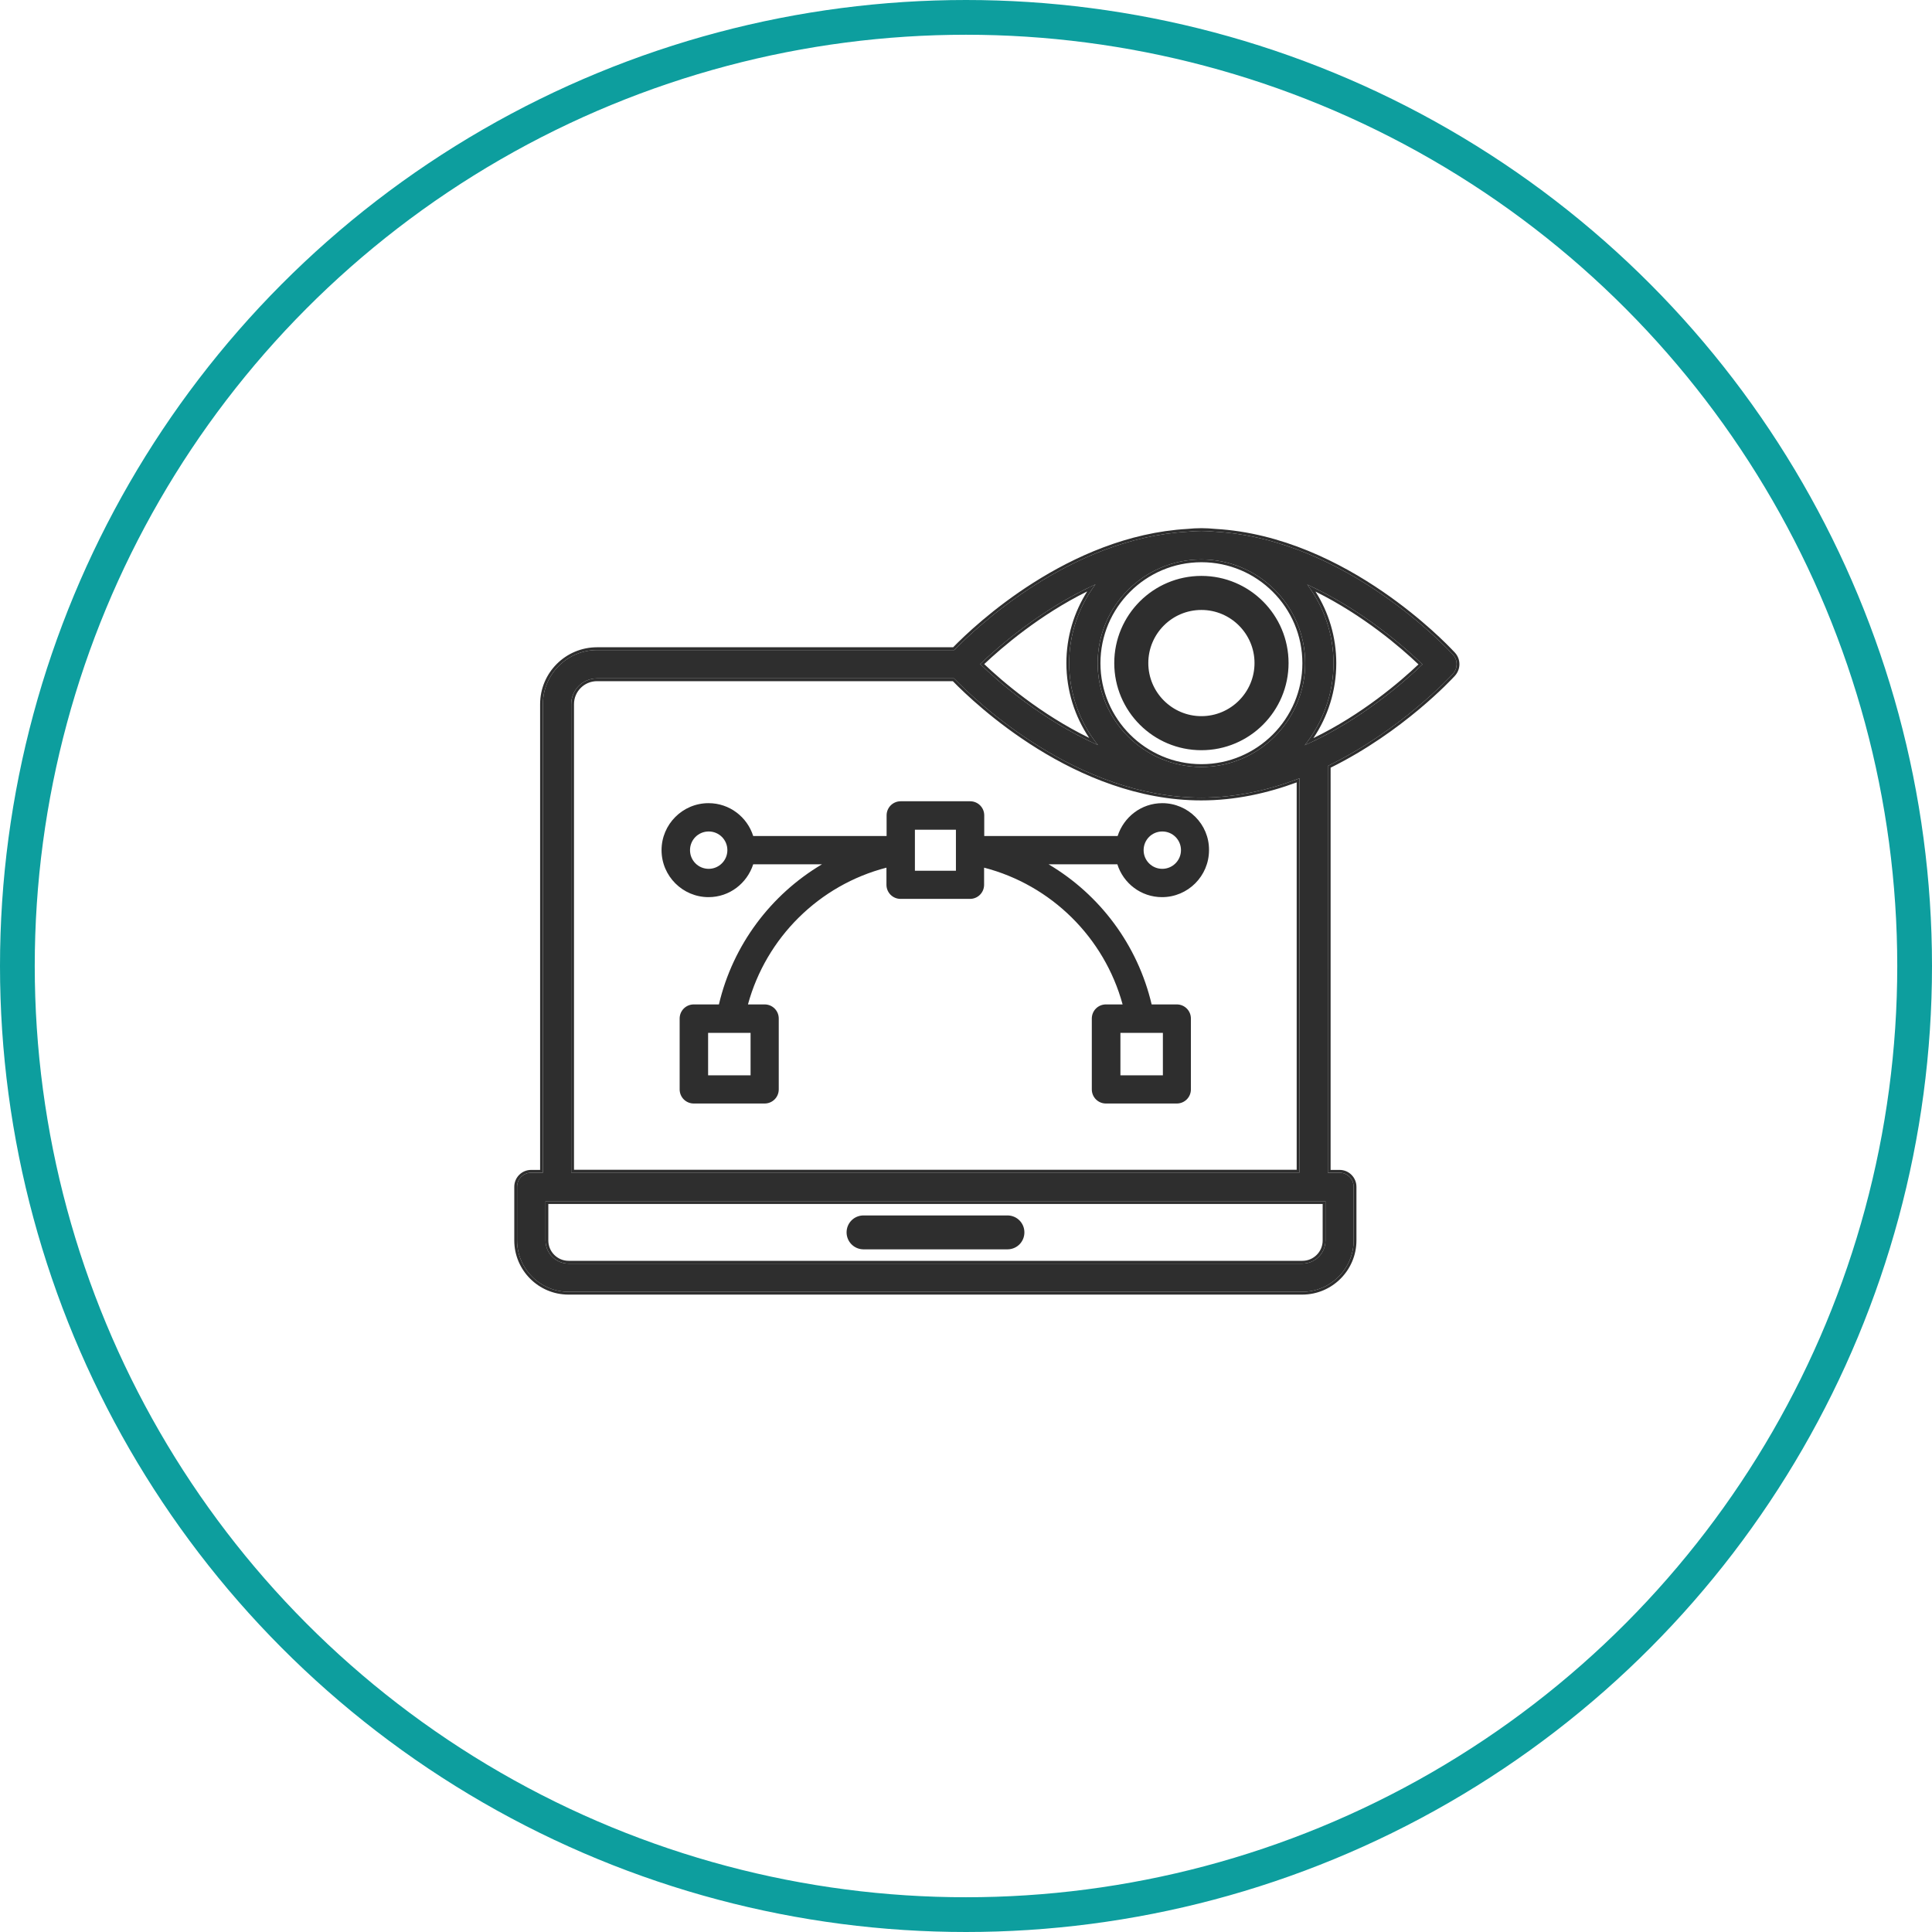
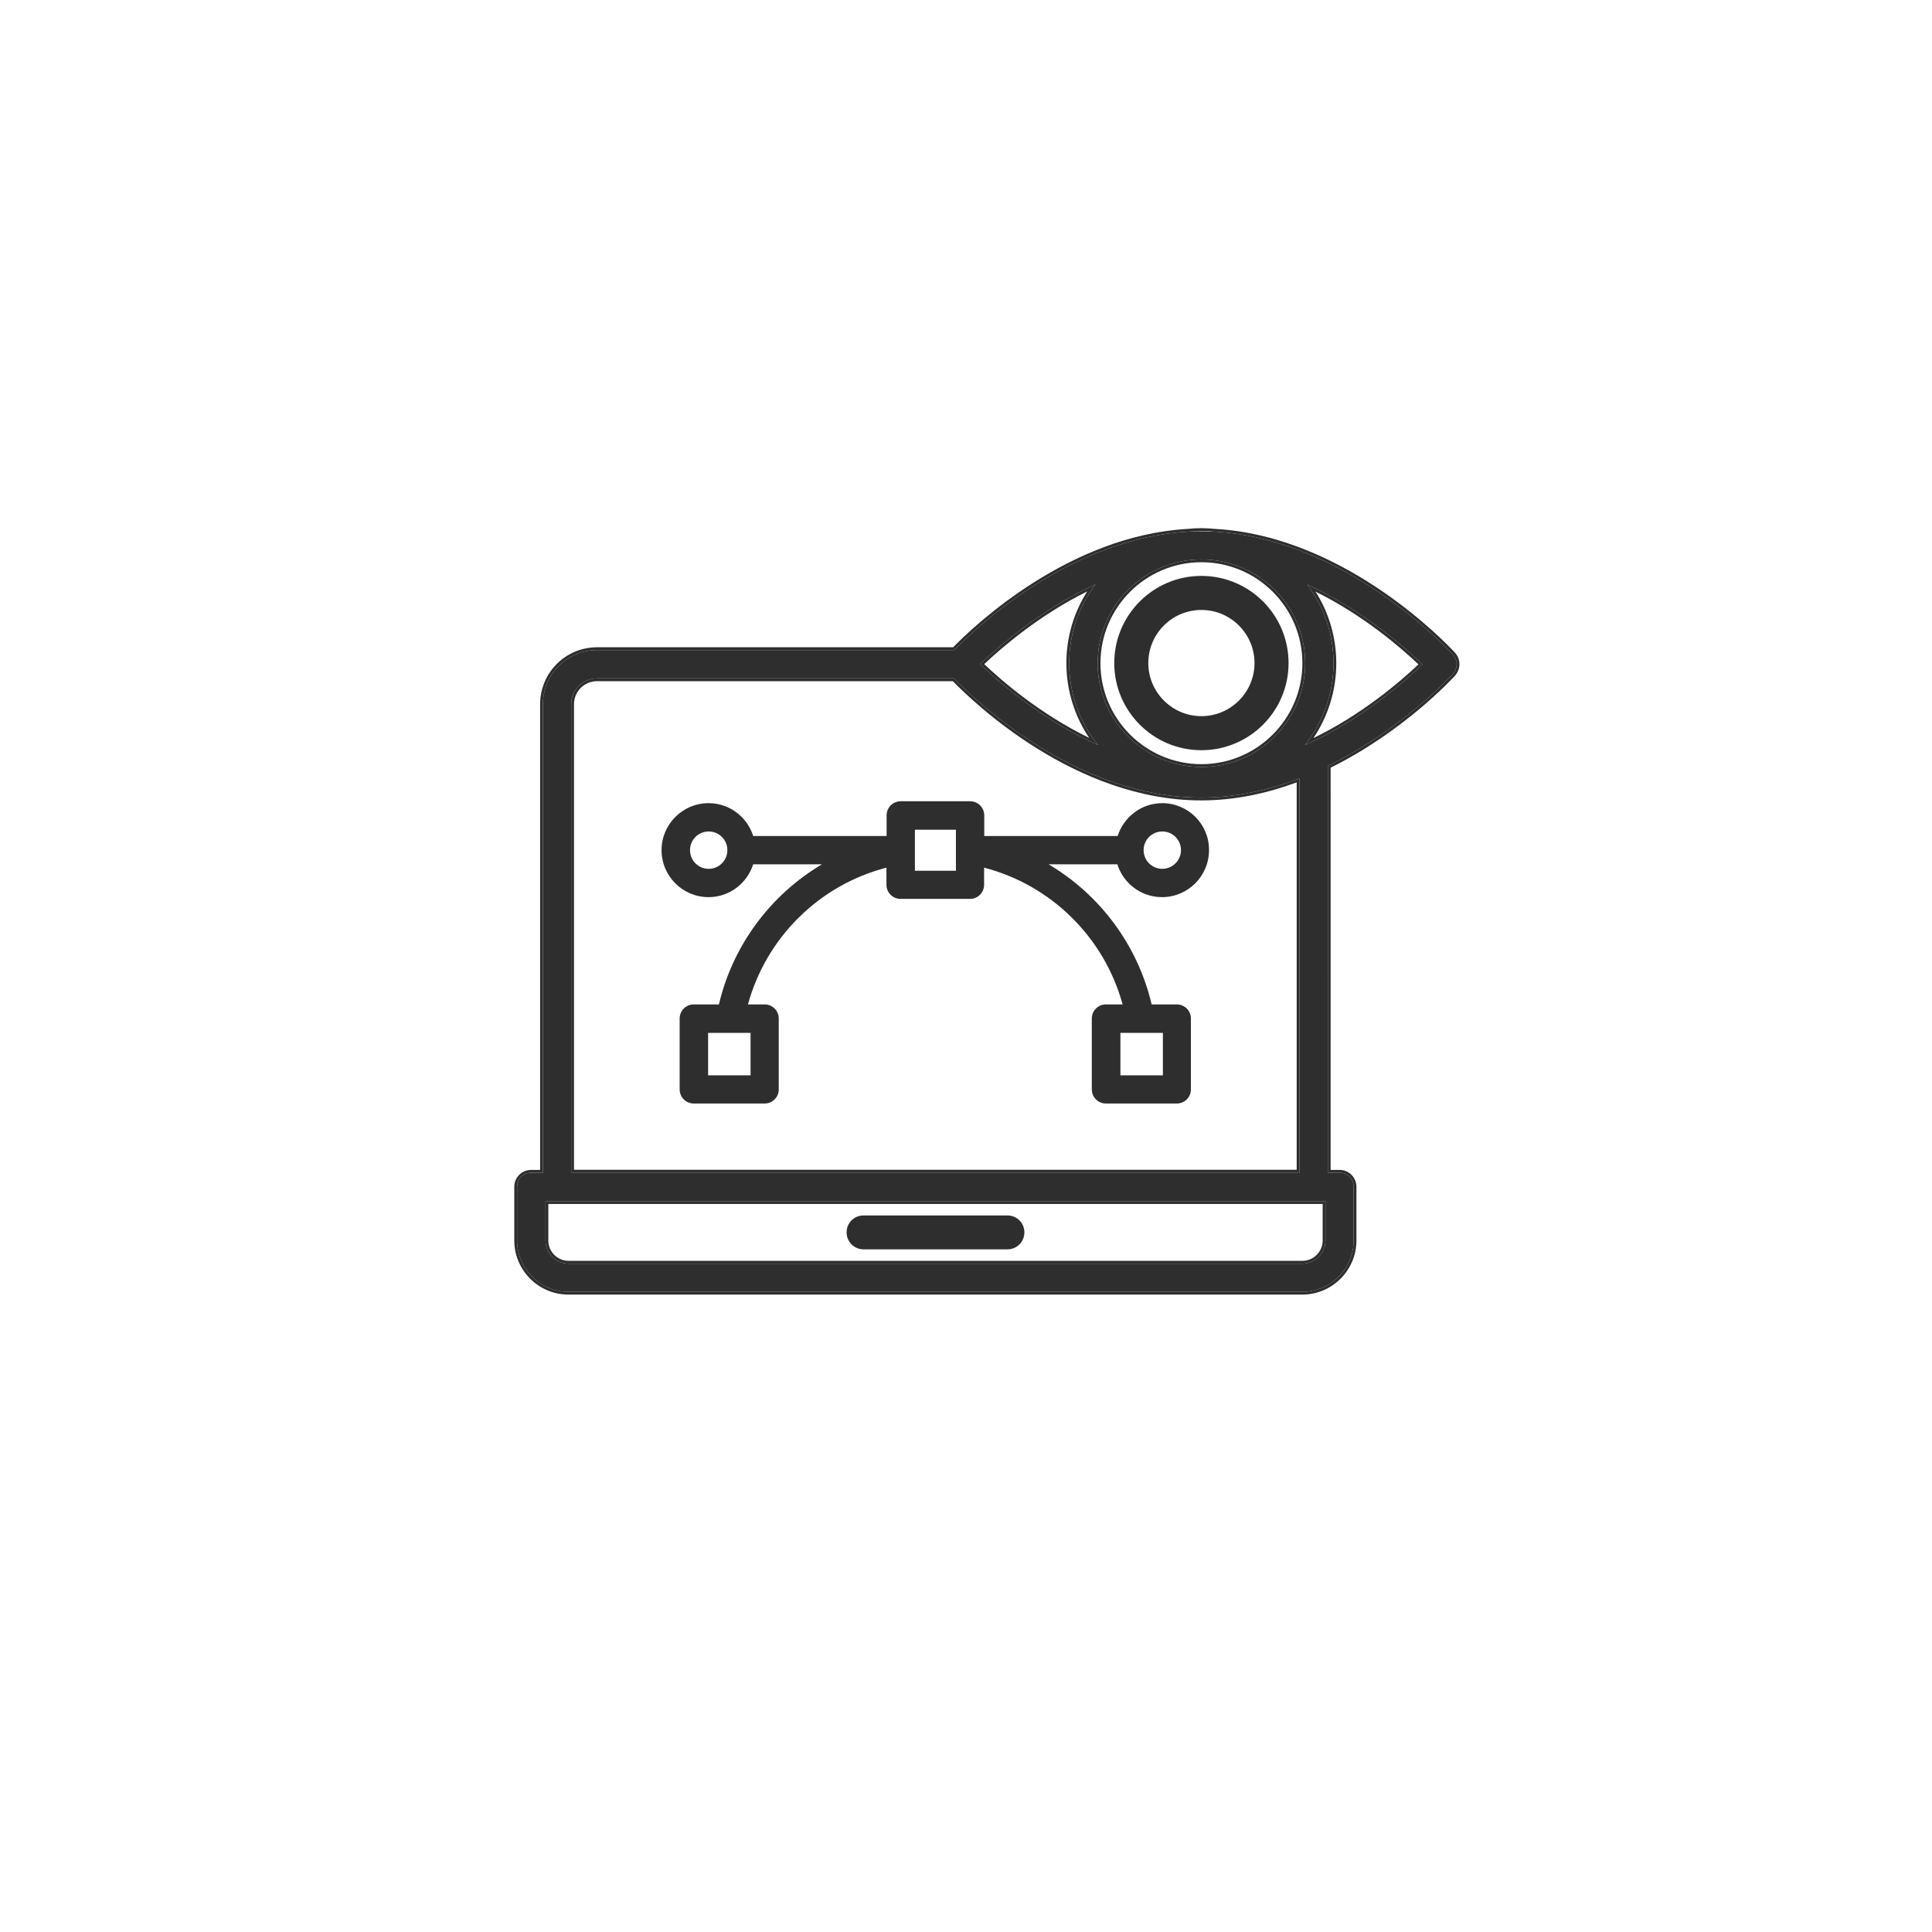
<svg xmlns="http://www.w3.org/2000/svg" width="278" height="278" viewBox="0 0 278 278" fill="none">
-   <circle cx="139" cy="139" r="136.5" stroke="#0D9E9E" stroke-width="5" />
-   <path d="M209.079 94.211C208.449 93.518 193.728 77.579 174.849 76.508C174.198 76.445 173.547 76.403 172.875 76.403C172.203 76.403 171.552 76.444 170.901 76.508C153.911 77.474 140.346 90.41 137.321 93.539H85.912C81.606 93.539 78.12 97.026 78.12 101.331V168.742H76.44C75.305 168.742 74.403 169.645 74.403 170.779V178.487C74.403 182.561 77.721 185.879 81.795 185.879H187.386C191.461 185.879 194.779 182.561 194.779 178.487V170.779C194.779 169.645 193.876 168.742 192.742 168.742H191.061L191.062 110.214C201.542 105.09 208.619 97.446 209.06 96.963C209.773 96.164 209.773 94.988 209.081 94.211L209.079 94.211ZM190.724 178.507C190.724 180.335 189.233 181.825 187.406 181.825H81.814C79.987 181.825 78.496 180.335 78.496 178.507V172.837L190.724 172.838L190.724 178.507ZM187.805 95.429C187.805 103.662 181.106 110.361 172.874 110.361C164.641 110.361 157.942 103.662 157.942 95.429C157.942 87.197 164.641 80.497 172.874 80.497C181.106 80.497 187.805 87.176 187.805 95.429ZM157.627 84.089C155.254 87.26 153.847 91.166 153.847 95.409C153.847 99.861 155.4 103.977 157.984 107.211C149.919 103.599 143.661 98.097 141.036 95.556C143.64 93.077 149.73 87.701 157.627 84.089V84.089ZM187.006 168.722H82.192V101.331C82.192 99.272 83.85 97.613 85.909 97.613H137.277C140.364 100.805 154.896 114.77 172.851 114.77C177.891 114.77 182.658 113.657 186.984 111.998V168.722L187.006 168.722ZM187.741 107.234C190.324 103.978 191.878 99.884 191.878 95.431C191.878 91.189 190.471 87.262 188.098 84.112C195.994 87.724 202.105 93.1 204.688 95.6C202.063 98.12 195.825 103.621 187.741 107.234V107.234Z" fill="#2E2E2E" />
+   <path d="M209.079 94.211C208.449 93.518 193.728 77.579 174.849 76.508C172.203 76.403 171.552 76.444 170.901 76.508C153.911 77.474 140.346 90.41 137.321 93.539H85.912C81.606 93.539 78.12 97.026 78.12 101.331V168.742H76.44C75.305 168.742 74.403 169.645 74.403 170.779V178.487C74.403 182.561 77.721 185.879 81.795 185.879H187.386C191.461 185.879 194.779 182.561 194.779 178.487V170.779C194.779 169.645 193.876 168.742 192.742 168.742H191.061L191.062 110.214C201.542 105.09 208.619 97.446 209.06 96.963C209.773 96.164 209.773 94.988 209.081 94.211L209.079 94.211ZM190.724 178.507C190.724 180.335 189.233 181.825 187.406 181.825H81.814C79.987 181.825 78.496 180.335 78.496 178.507V172.837L190.724 172.838L190.724 178.507ZM187.805 95.429C187.805 103.662 181.106 110.361 172.874 110.361C164.641 110.361 157.942 103.662 157.942 95.429C157.942 87.197 164.641 80.497 172.874 80.497C181.106 80.497 187.805 87.176 187.805 95.429ZM157.627 84.089C155.254 87.26 153.847 91.166 153.847 95.409C153.847 99.861 155.4 103.977 157.984 107.211C149.919 103.599 143.661 98.097 141.036 95.556C143.64 93.077 149.73 87.701 157.627 84.089V84.089ZM187.006 168.722H82.192V101.331C82.192 99.272 83.85 97.613 85.909 97.613H137.277C140.364 100.805 154.896 114.77 172.851 114.77C177.891 114.77 182.658 113.657 186.984 111.998V168.722L187.006 168.722ZM187.741 107.234C190.324 103.978 191.878 99.884 191.878 95.431C191.878 91.189 190.471 87.262 188.098 84.112C195.994 87.724 202.105 93.1 204.688 95.6C202.063 98.12 195.825 103.621 187.741 107.234V107.234Z" fill="#2E2E2E" />
  <path fill-rule="evenodd" clip-rule="evenodd" d="M209.06 96.963C208.619 97.446 201.542 105.09 191.062 110.214L191.061 168.742H192.742C193.876 168.742 194.779 169.645 194.779 170.779V178.487C194.779 182.561 191.461 185.879 187.386 185.879H81.795C77.721 185.879 74.403 182.561 74.403 178.487V170.779C74.403 169.645 75.305 168.742 76.44 168.742H78.12V101.331C78.12 97.026 81.606 93.539 85.912 93.539H137.321C140.346 90.41 153.911 77.474 170.901 76.508C171.552 76.444 172.203 76.403 172.875 76.403C173.547 76.403 174.198 76.445 174.849 76.508C193.728 77.579 208.449 93.518 209.079 94.211L209.081 94.211C209.773 94.988 209.773 96.164 209.06 96.963ZM209.229 93.78L209.235 93.779L209.382 93.943C210.212 94.876 210.207 96.282 209.36 97.231L209.357 97.234C208.907 97.728 201.887 105.309 191.465 110.465L191.464 168.34H192.742C194.098 168.34 195.181 169.423 195.181 170.779V178.487C195.181 182.783 191.683 186.282 187.386 186.282H81.795C77.498 186.282 74 182.783 74 178.487V170.779C74 169.423 75.083 168.34 76.44 168.34H77.718V101.331C77.718 96.803 81.384 93.137 85.912 93.137H137.151C138.767 91.479 142.878 87.547 148.658 83.873C154.582 80.107 162.285 76.597 170.87 76.106C171.527 76.042 172.189 76 172.875 76C173.561 76 174.224 76.043 174.88 76.106C184.419 76.65 192.888 80.944 199.035 85.17C204.691 89.057 208.411 92.904 209.229 93.78ZM156.879 84.439C157.127 84.321 157.376 84.204 157.627 84.089C157.463 84.308 157.304 84.53 157.15 84.756C155.067 87.801 153.847 91.459 153.847 95.409C153.847 99.555 155.194 103.409 157.465 106.531C157.633 106.762 157.806 106.988 157.984 107.211C157.721 107.093 157.46 106.974 157.201 106.852C149.795 103.375 144.01 98.392 141.327 95.835C141.225 95.738 141.129 95.645 141.036 95.556C141.129 95.467 141.227 95.375 141.329 95.279C143.987 92.78 149.624 87.907 156.879 84.439ZM156.441 85.1C149.548 88.512 144.195 93.139 141.62 95.558C144.215 98.029 149.699 102.754 156.728 106.18C154.658 103.101 153.444 99.386 153.444 95.409C153.444 91.618 154.545 88.091 156.441 85.1ZM186.984 168.722V111.998C186.85 112.05 186.716 112.101 186.582 112.151C182.363 113.725 177.735 114.77 172.851 114.77C154.896 114.77 140.364 100.805 137.277 97.613H85.909C83.851 97.613 82.192 99.272 82.192 101.331V168.722L186.984 168.722ZM82.594 168.319H186.582V112.58C182.366 114.139 177.738 115.173 172.851 115.173C163.771 115.173 155.575 111.643 149.276 107.731C143.129 103.912 138.762 99.713 137.107 98.016H85.909C84.073 98.016 82.594 99.495 82.594 101.331V168.319ZM188.518 106.878C188.261 106.998 188.002 107.117 187.741 107.234C187.917 107.012 188.088 106.786 188.254 106.557C190.529 103.419 191.878 99.581 191.878 95.431C191.878 91.484 190.66 87.81 188.579 84.781C188.423 84.554 188.263 84.331 188.098 84.112C188.35 84.227 188.6 84.345 188.849 84.463C196.102 87.932 201.756 92.805 204.398 95.321C204.499 95.417 204.596 95.51 204.688 95.6C204.596 95.689 204.498 95.782 204.397 95.878C201.713 98.418 195.943 103.4 188.518 106.878ZM188.989 106.207C191.063 103.117 192.28 99.415 192.28 95.431C192.28 91.646 191.183 88.105 189.289 85.125C196.182 88.538 201.55 93.166 204.106 95.599C201.51 98.055 196.037 102.781 188.989 106.207ZM187.406 181.423C189.011 181.423 190.322 180.112 190.322 178.507L190.321 173.24L78.899 173.24V178.507C78.899 180.112 80.21 181.423 81.814 181.423H187.406ZM190.724 172.838L78.496 172.837V178.507C78.496 180.335 79.987 181.825 81.814 181.825H187.406C189.233 181.825 190.724 180.335 190.724 178.507L190.724 172.838ZM172.874 109.958C180.884 109.958 187.403 103.439 187.403 95.429C187.403 87.399 180.884 80.9 172.874 80.9C164.863 80.9 158.345 87.419 158.345 95.429C158.345 103.439 164.863 109.958 172.874 109.958ZM172.874 110.361C181.106 110.361 187.805 103.662 187.805 95.429C187.805 87.176 181.106 80.497 172.874 80.497C164.641 80.497 157.942 87.197 157.942 95.429C157.942 103.662 164.641 110.361 172.874 110.361Z" fill="#2E2E2E" />
  <path d="M172.874 107.748C179.684 107.748 185.214 102.219 185.214 95.408C185.214 88.598 179.684 83.069 172.874 83.069C166.064 83.069 160.534 88.598 160.534 95.408C160.534 102.22 166.064 107.748 172.874 107.748ZM172.874 87.567C177.194 87.567 180.716 91.089 180.716 95.408C180.716 99.728 177.194 103.25 172.874 103.25C168.554 103.25 165.032 99.728 165.032 95.408C165.032 91.088 168.533 87.567 172.874 87.567Z" fill="#2E2E2E" stroke="#2E2E2E" stroke-width="0.402" />
  <path d="M124.256 179.57H144.963C146.208 179.57 147.201 178.577 147.201 177.332C147.201 176.086 146.208 175.093 144.963 175.093H124.256C123.011 175.093 122.018 176.086 122.018 177.332C122.018 178.554 123.009 179.57 124.256 179.57Z" fill="#2E2E2E" stroke="#2E2E2E" stroke-width="0.402" />
  <path d="M167.246 115.569C164.221 115.569 161.702 117.564 160.819 120.294H141.625V117.332C141.625 116.198 140.722 115.295 139.588 115.295H129.612C128.478 115.295 127.575 116.198 127.575 117.332V120.294H108.38C107.519 117.563 104.978 115.569 101.954 115.569C98.216 115.569 95.192 118.614 95.192 122.331C95.192 126.068 98.237 129.092 101.954 129.092C104.978 129.092 107.497 127.097 108.38 124.368H118.272C110.922 128.736 105.461 135.96 103.446 144.528H99.834C98.7 144.528 97.796 145.431 97.796 146.565V156.75C97.796 157.884 98.7 158.787 99.834 158.787H110.019C111.153 158.787 112.056 157.884 112.056 156.75V146.565C112.056 145.431 111.153 144.528 110.019 144.528H107.625C110.25 134.91 117.873 127.349 127.554 124.85V127.307C127.554 128.441 128.458 129.344 129.592 129.344H139.567C140.701 129.344 141.605 128.441 141.605 127.307V124.85C151.265 127.349 158.909 134.909 161.534 144.528H159.14C158.006 144.528 157.103 145.431 157.103 146.565V156.75C157.103 157.884 158.006 158.787 159.14 158.787H169.325C170.459 158.787 171.362 157.884 171.362 156.75V146.565C171.362 145.431 170.459 144.528 169.325 144.528H165.713C163.697 135.96 158.258 128.736 150.887 124.368H160.779C161.64 127.098 164.181 129.092 167.205 129.092C170.943 129.092 173.967 126.047 173.967 122.331C174.008 118.613 170.963 115.569 167.246 115.569ZM108.002 154.734H101.891V148.623H108.002V154.734ZM167.33 154.734H161.219V148.623H167.33V154.734ZM101.976 125.018C100.485 125.018 99.288 123.822 99.288 122.331C99.288 120.84 100.485 119.643 101.976 119.643C103.466 119.643 104.663 120.84 104.663 122.331C104.664 123.822 103.446 125.018 101.976 125.018ZM137.55 125.292H131.648V119.391H137.55V125.292ZM167.246 125.018C165.755 125.018 164.558 123.822 164.558 122.331C164.558 120.84 165.755 119.643 167.246 119.643C168.737 119.643 169.933 120.84 169.933 122.331C169.933 123.822 168.715 125.018 167.246 125.018Z" fill="#2E2E2E" />
</svg>